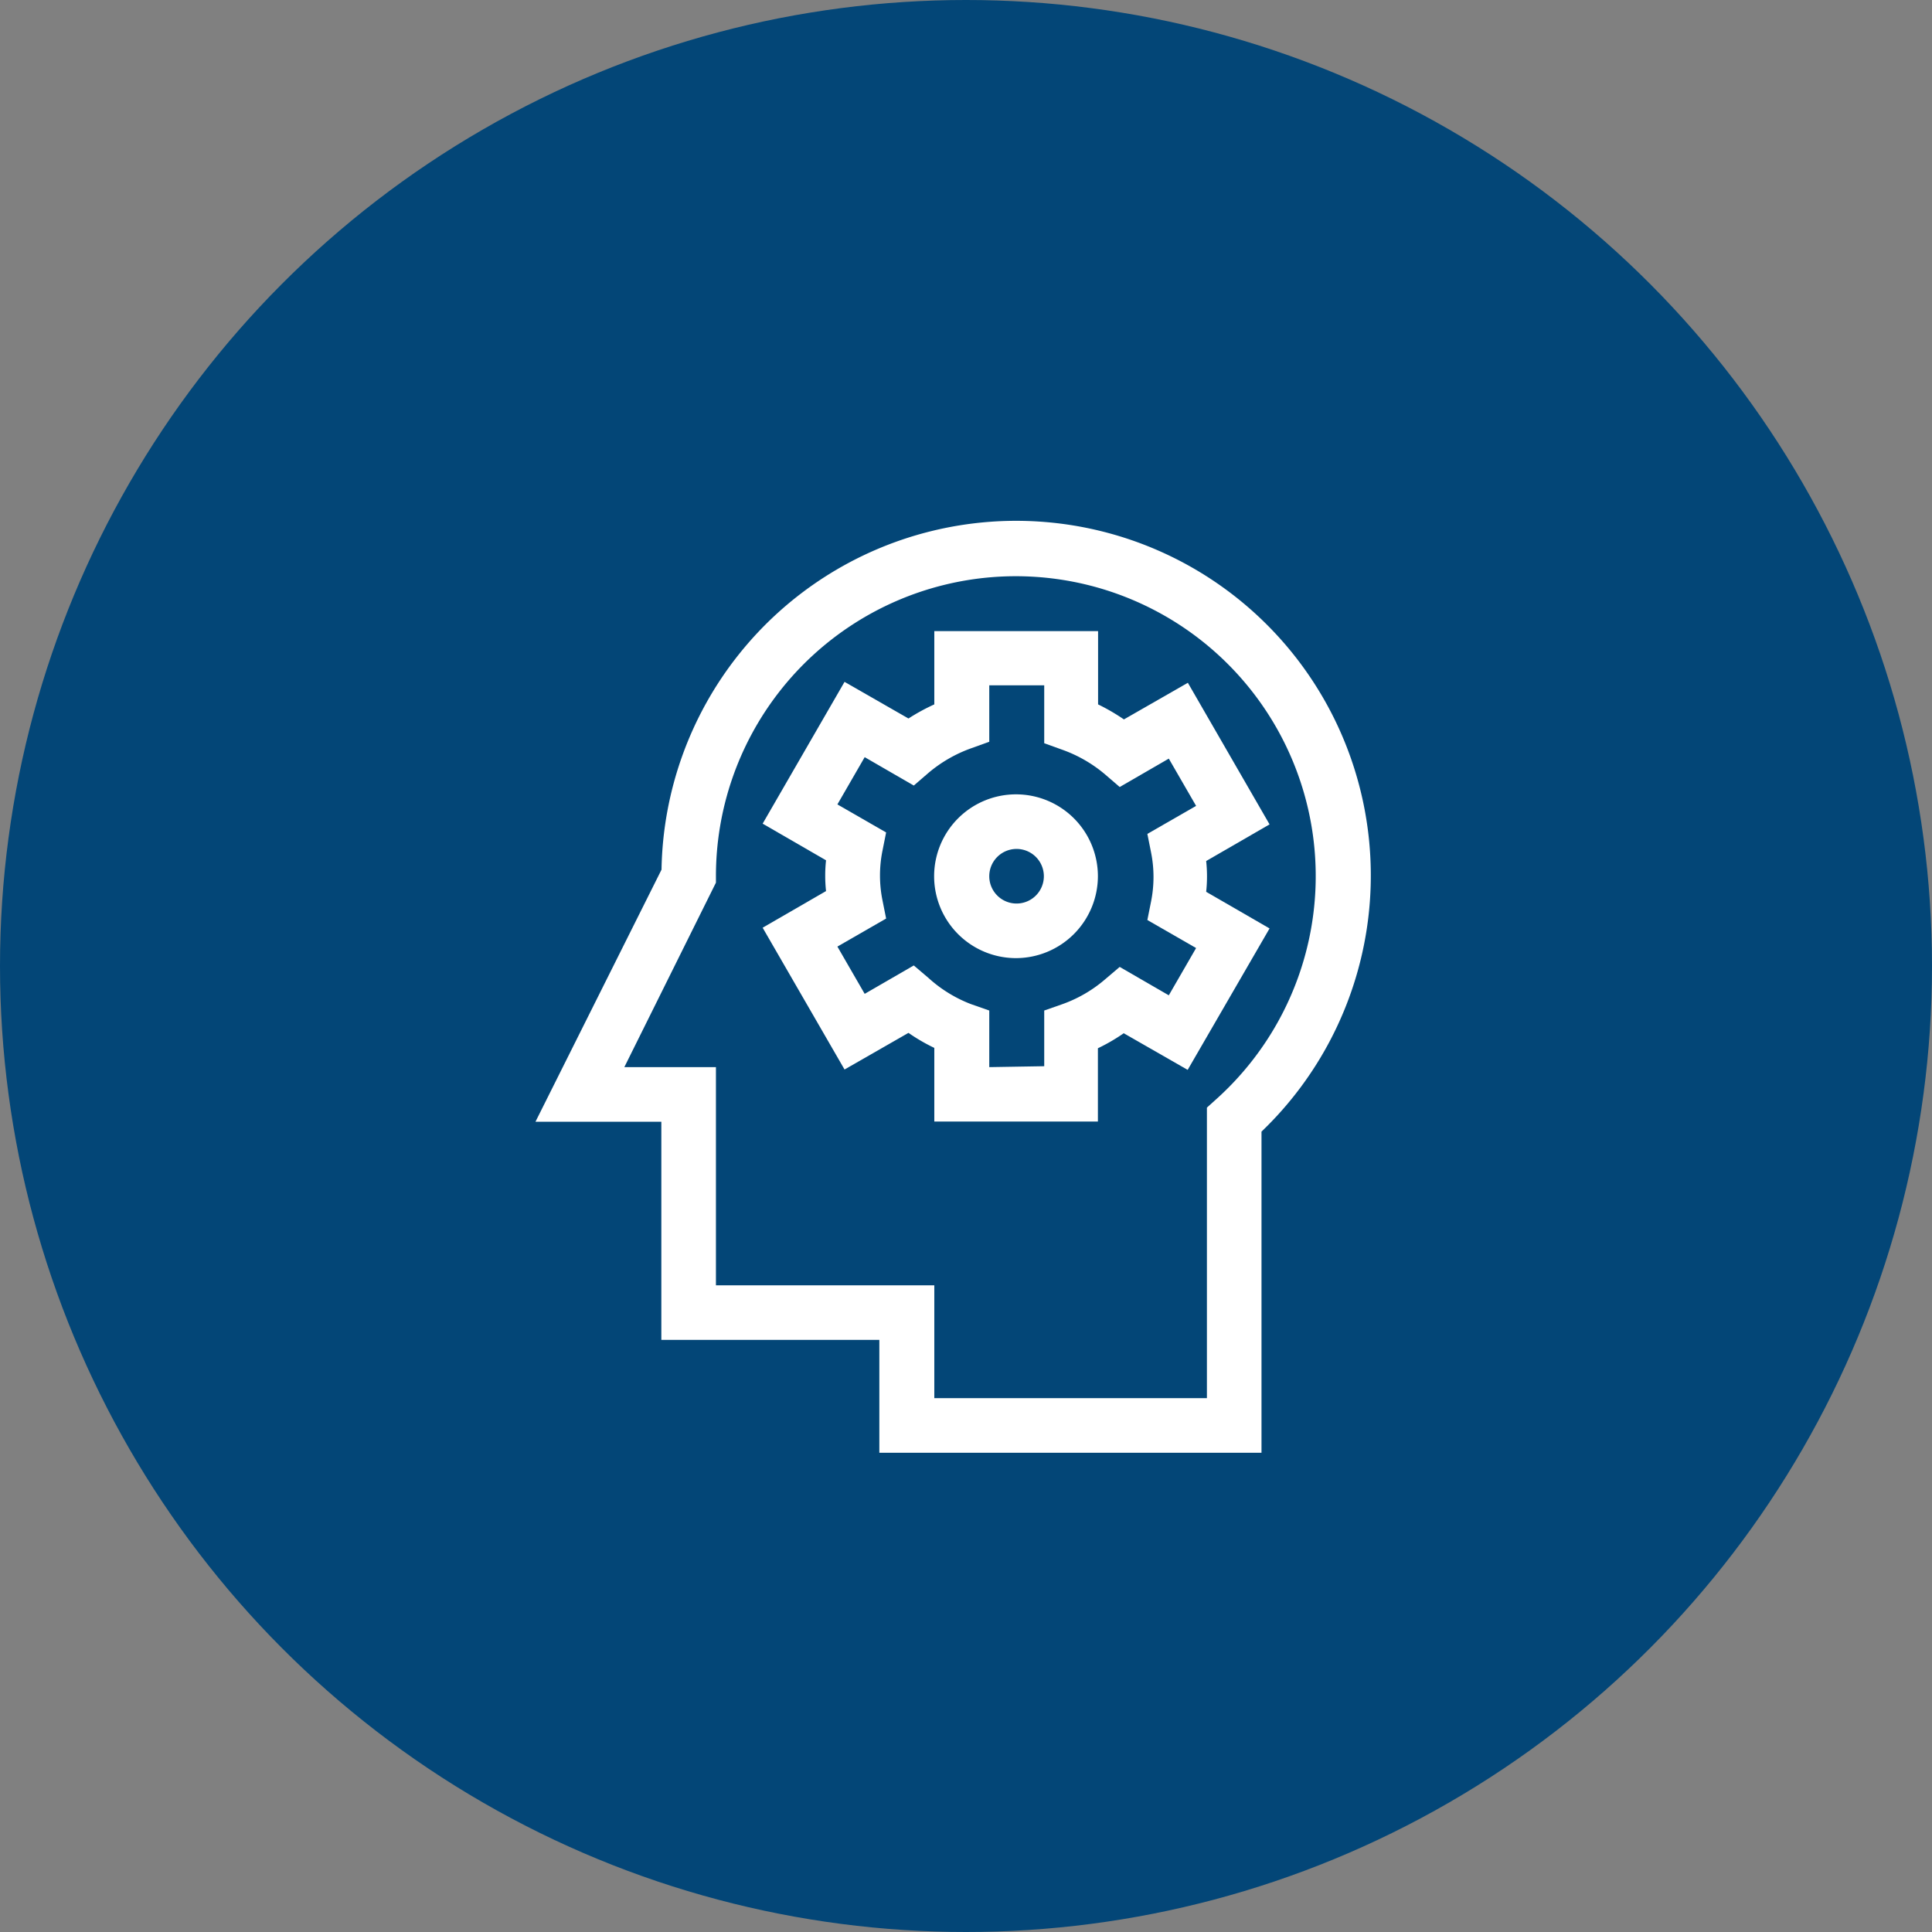
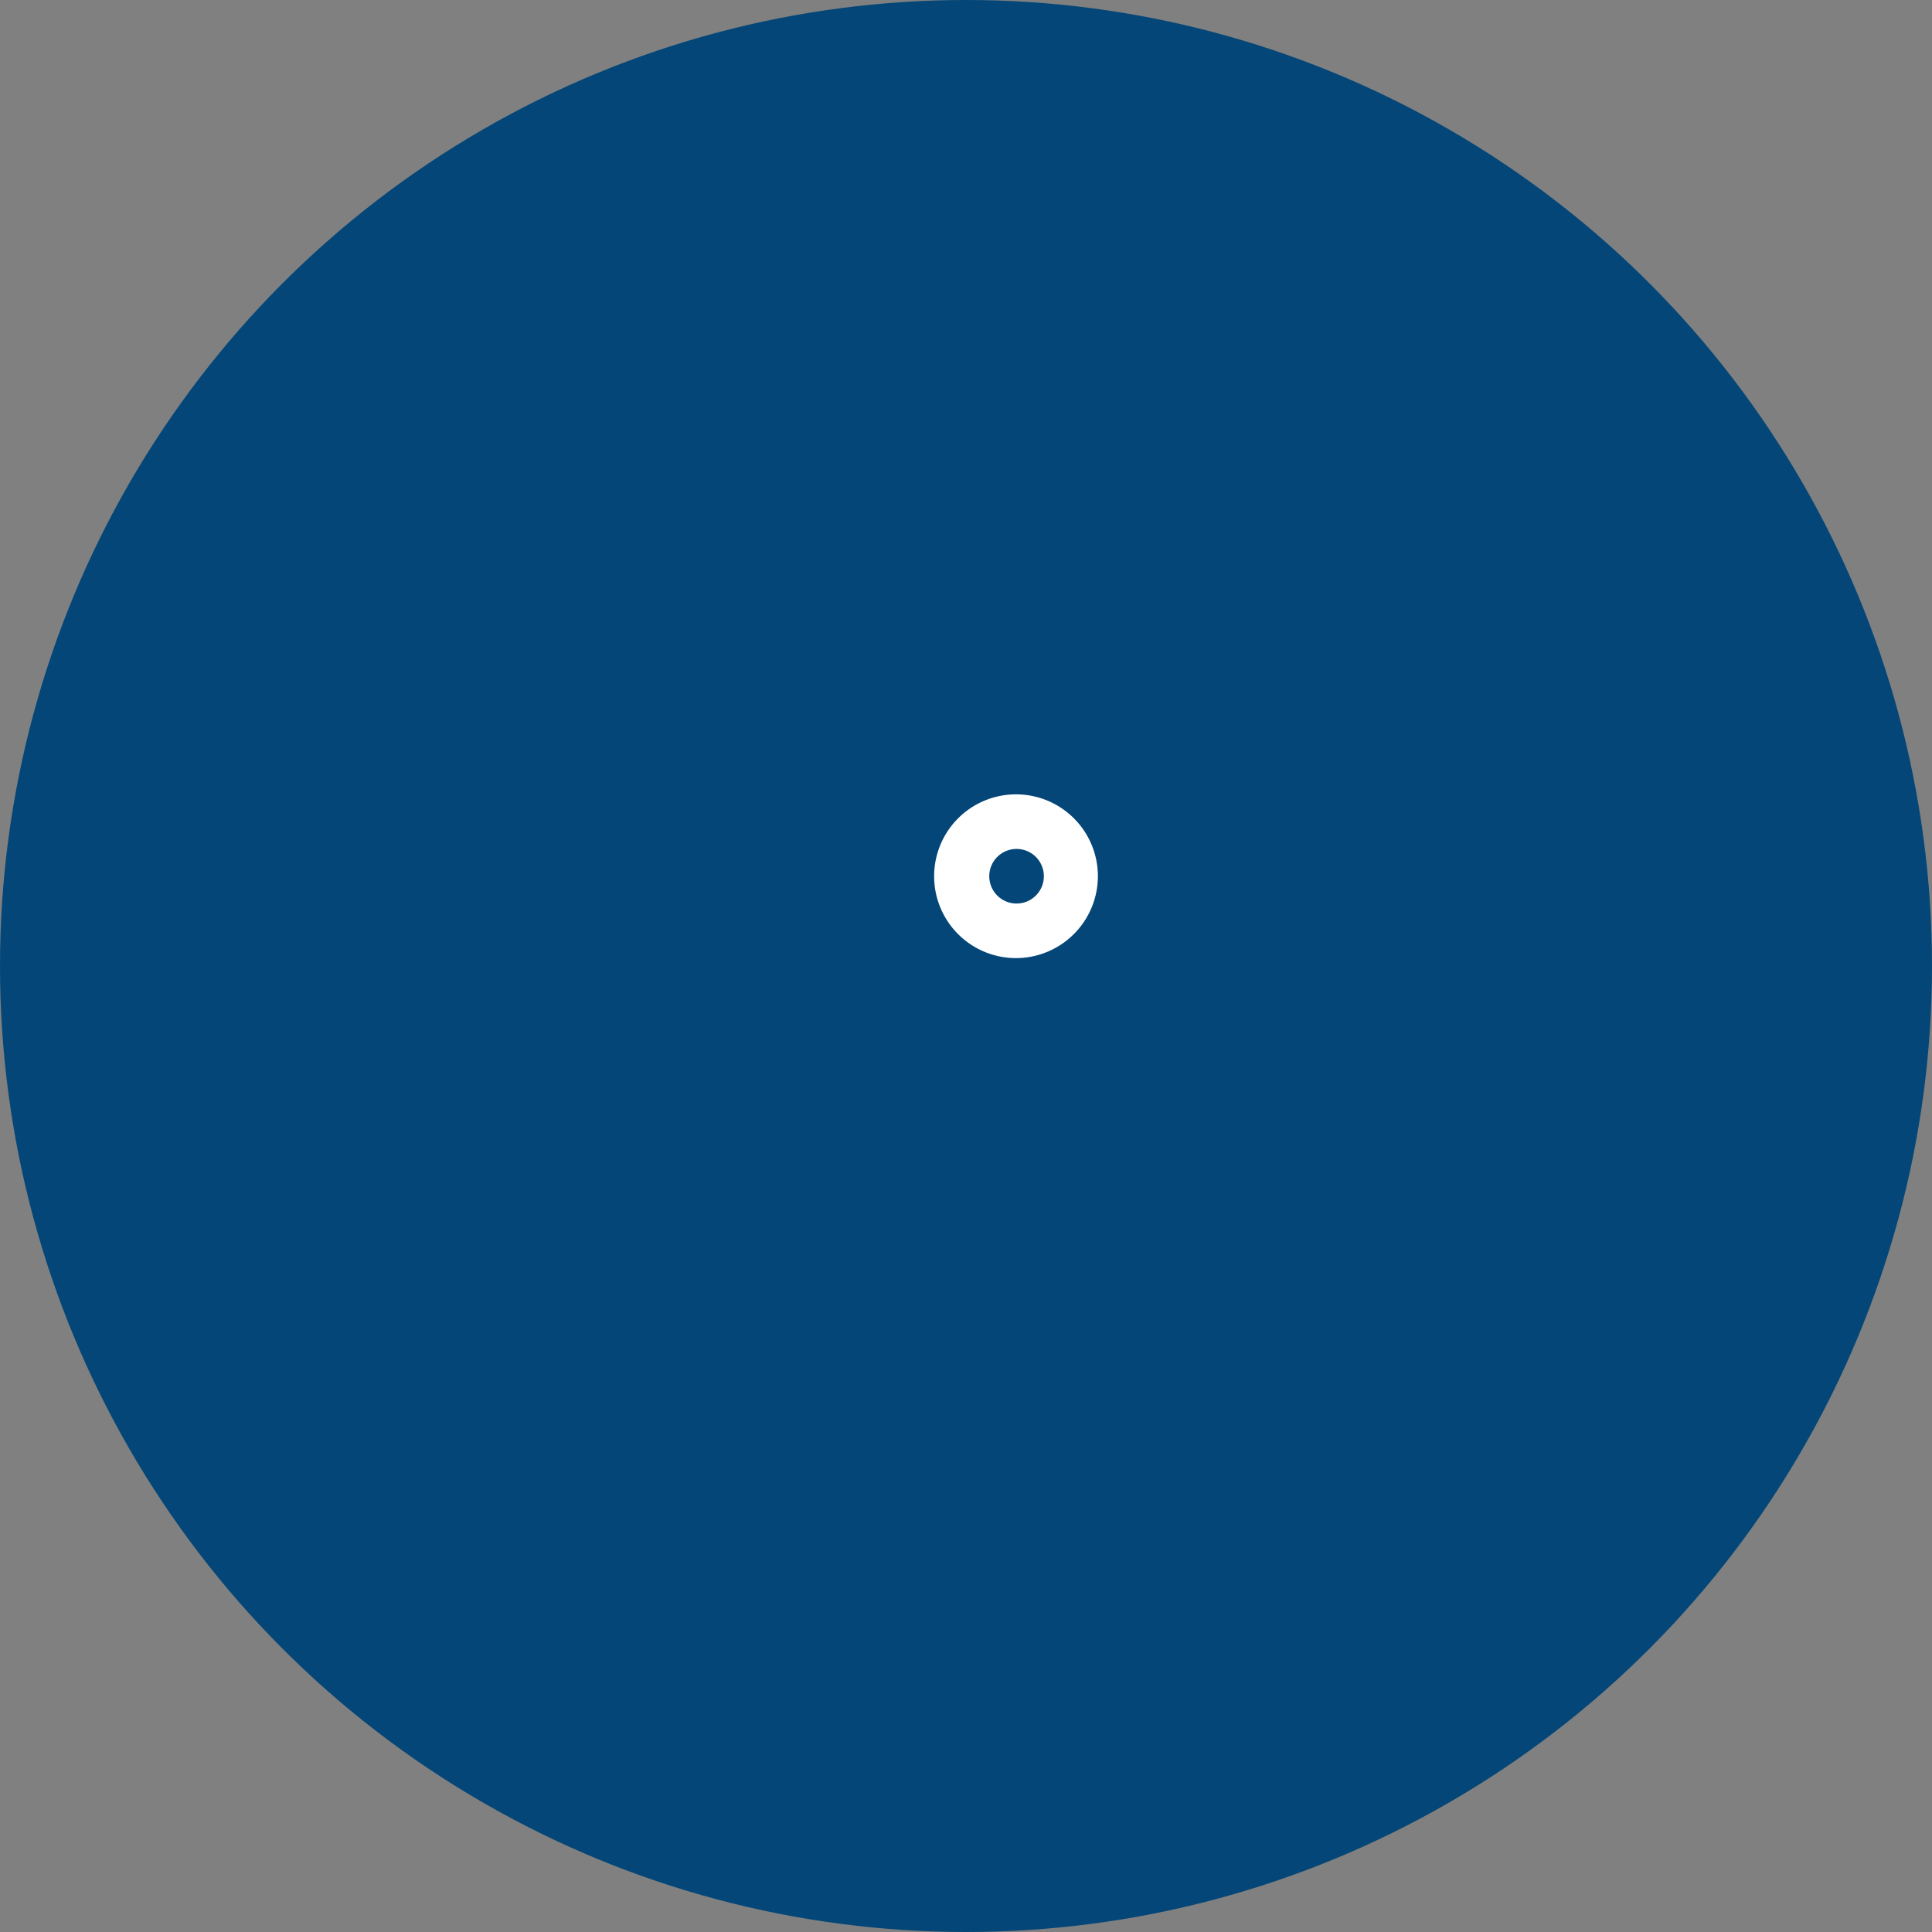
<svg xmlns="http://www.w3.org/2000/svg" id="Camada_1" data-name="Camada 1" width="105.46" height="105.46" viewBox="0 0 105.46 105.46">
  <rect x="0" y="0" width="105.46" height="105.46" fill="#808080" stroke="none" />
  <defs>
    <style>
      .cls-1 {
        fill: #034677;
      }

      .cls-2 {
        fill: #fff;
      }
    </style>
  </defs>
  <circle class="cls-1" cx="52.73" cy="52.73" r="52.73" />
  <g id="Brain_Activity" data-name="Brain Activity">
-     <path class="cls-2" d="M51,57.2a10,10,0,0,1-1.41-.82l-3.49,2-4.47-7.74,3.46-2a7.86,7.86,0,0,1,0-1.68l-3.46-2,4.47-7.74,3.49,2A11,11,0,0,1,51,38.45v-4h8.94v4a11,11,0,0,1,1.41.82l3.49-2L69.3,45l-3.46,2a7.86,7.86,0,0,1,0,1.68l3.46,2L64.83,58.4l-3.49-2a10,10,0,0,1-1.41.82v4H51Zm6,1V55.16l1-.35a7.35,7.35,0,0,0,2.32-1.35l.8-.68,2.68,1.55,1.49-2.58-2.66-1.53.2-1a6.82,6.82,0,0,0,0-2.7l-.2-1,2.66-1.53-1.49-2.58-2.68,1.55-.8-.69a7.51,7.51,0,0,0-2.32-1.34l-1-.36V37.41H54v3.08l-1,.36a7.51,7.51,0,0,0-2.32,1.34l-.8.69-2.68-1.55-1.49,2.58,2.66,1.53-.2,1a6.82,6.82,0,0,0,0,2.7l.2,1-2.66,1.53,1.49,2.58,2.68-1.55.8.68A7.35,7.35,0,0,0,53,54.81l1,.35v3.09Z" />
    <path class="cls-2" d="M55.46,52.3a4.47,4.47,0,1,1,4.47-4.47,4.48,4.48,0,0,1-4.47,4.47ZM54,47.83a1.49,1.49,0,1,0,1.49-1.49A1.49,1.49,0,0,0,54,47.83Z" />
-     <path class="cls-2" d="M48,79.3V73.14H36.1V61.23H29.23l6.88-13.76a19.36,19.36,0,1,1,32.75,14.3V79.3ZM65.88,60.46l.5-.45a16.37,16.37,0,1,0-27.3-12.18v.35l-5,10.07h5V70.16H51v6.16H65.88Z" />
  </g>
</svg>